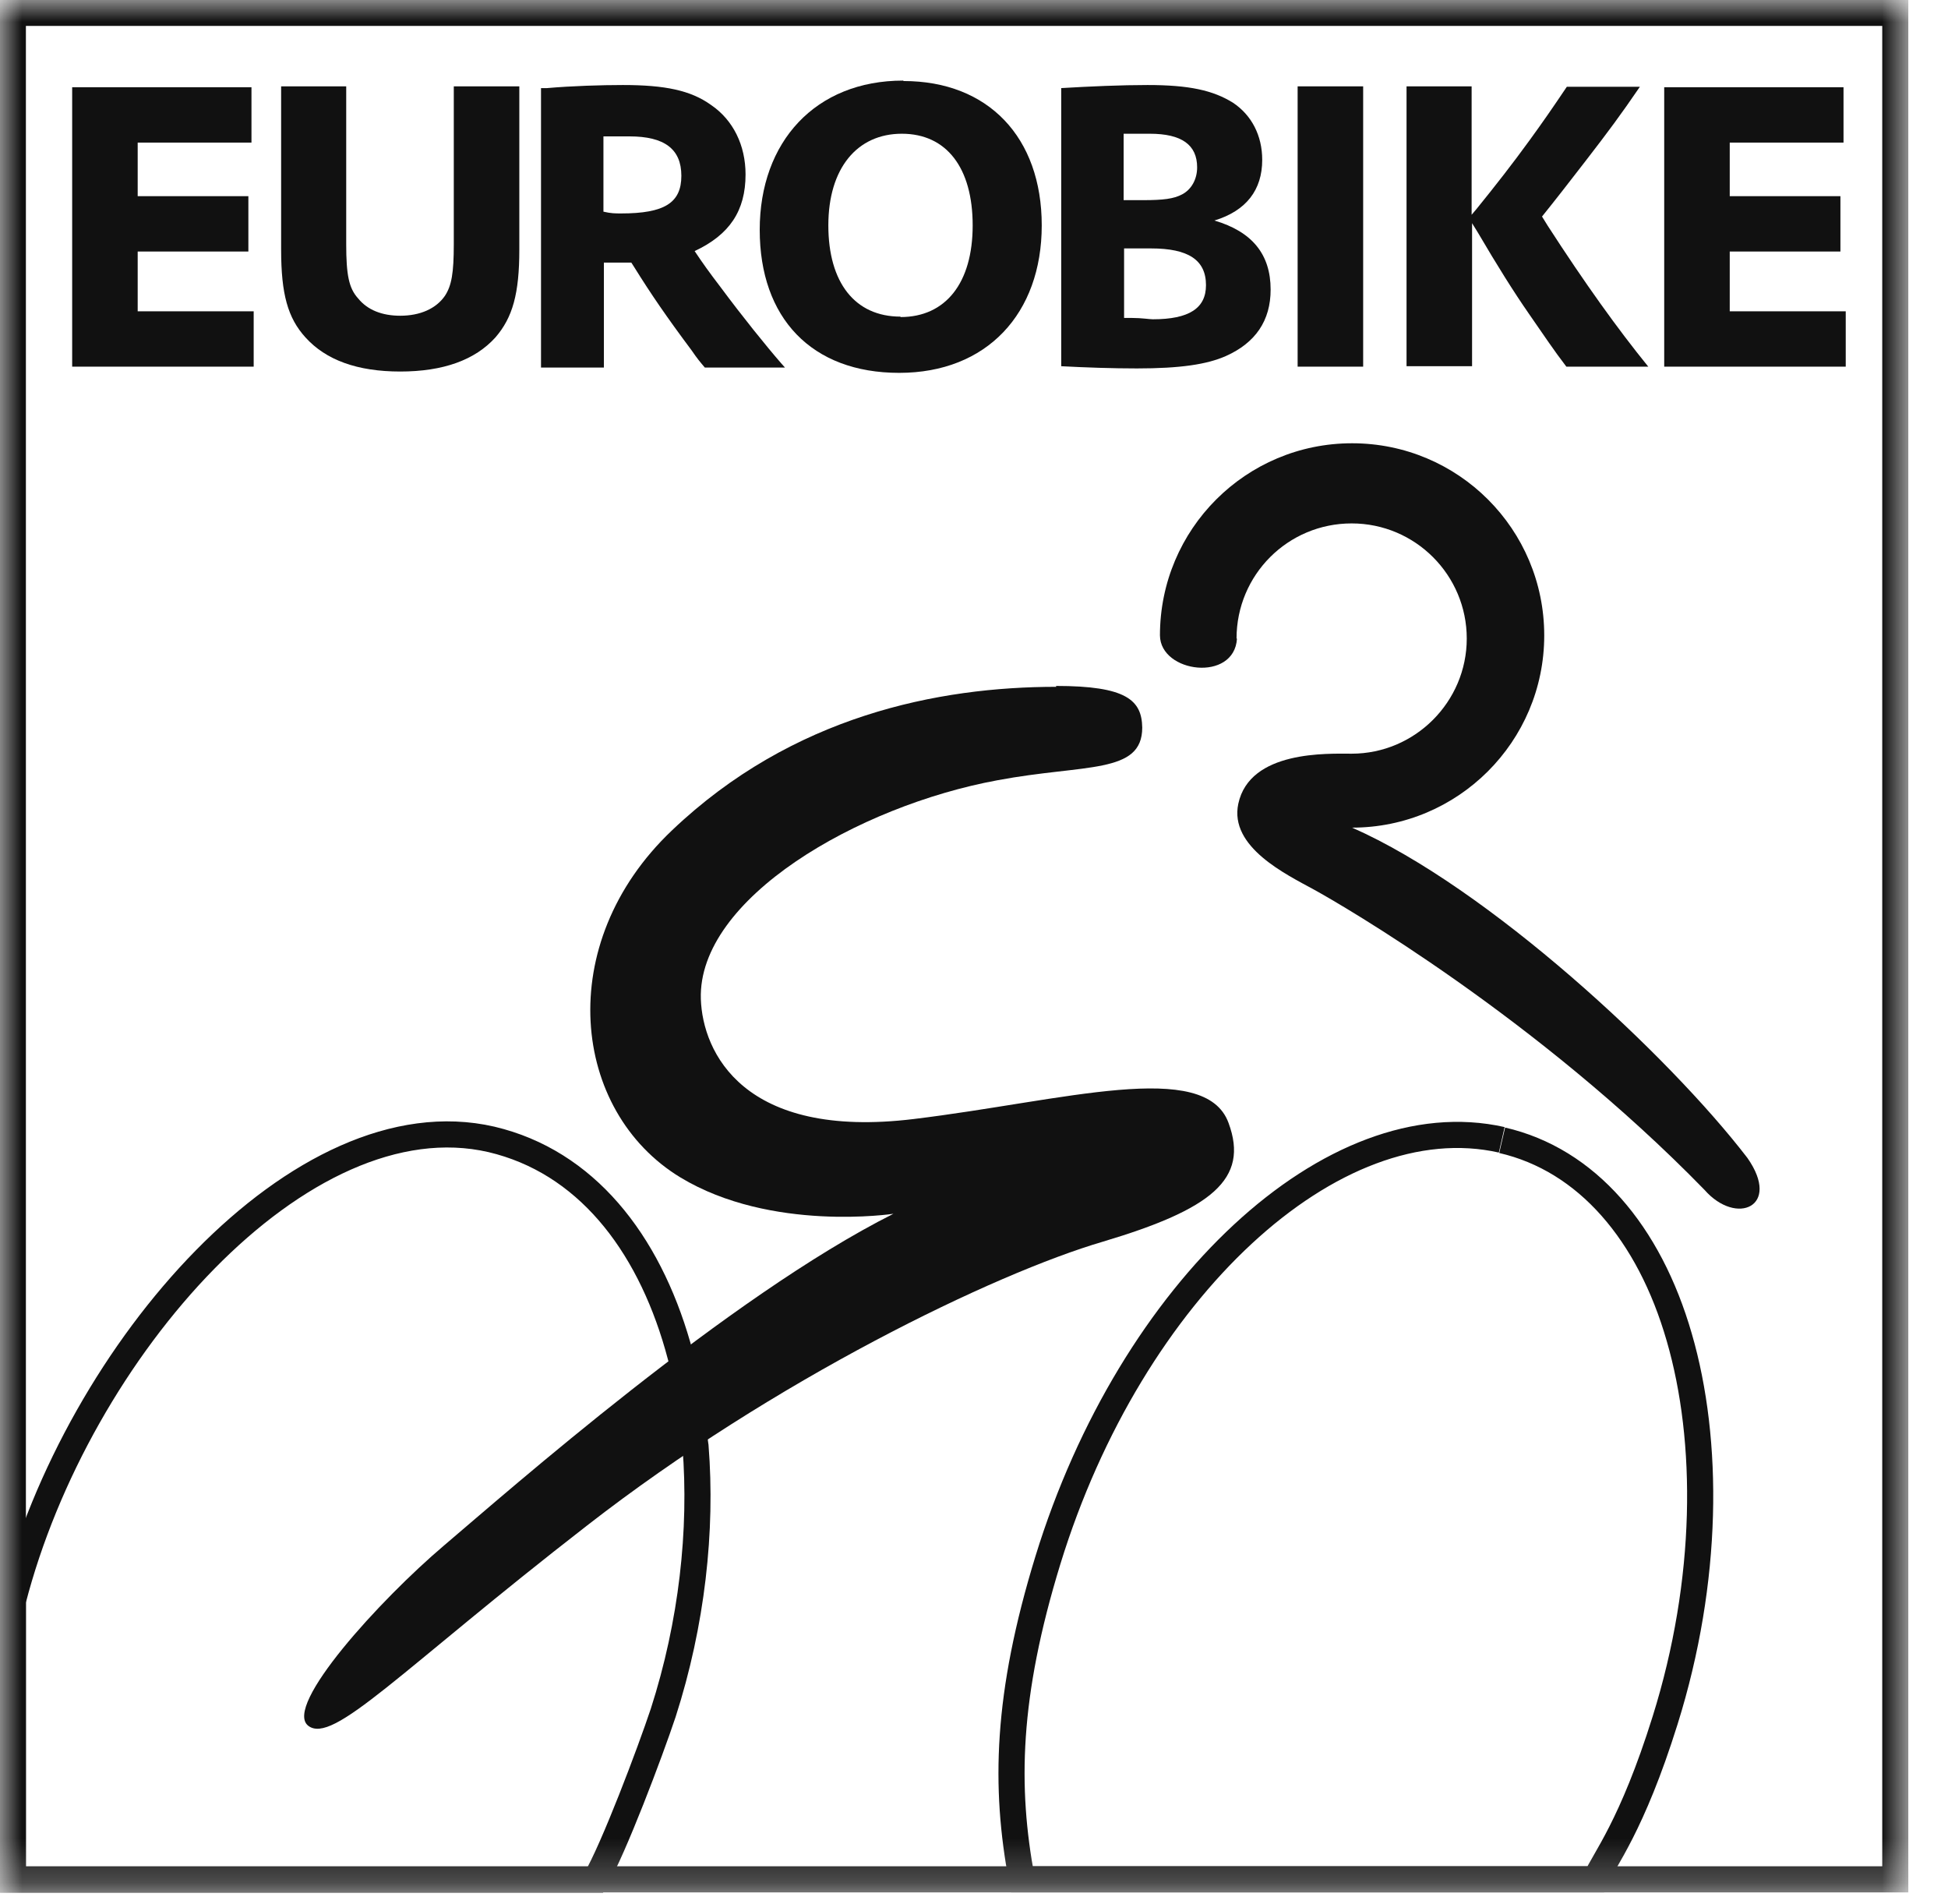
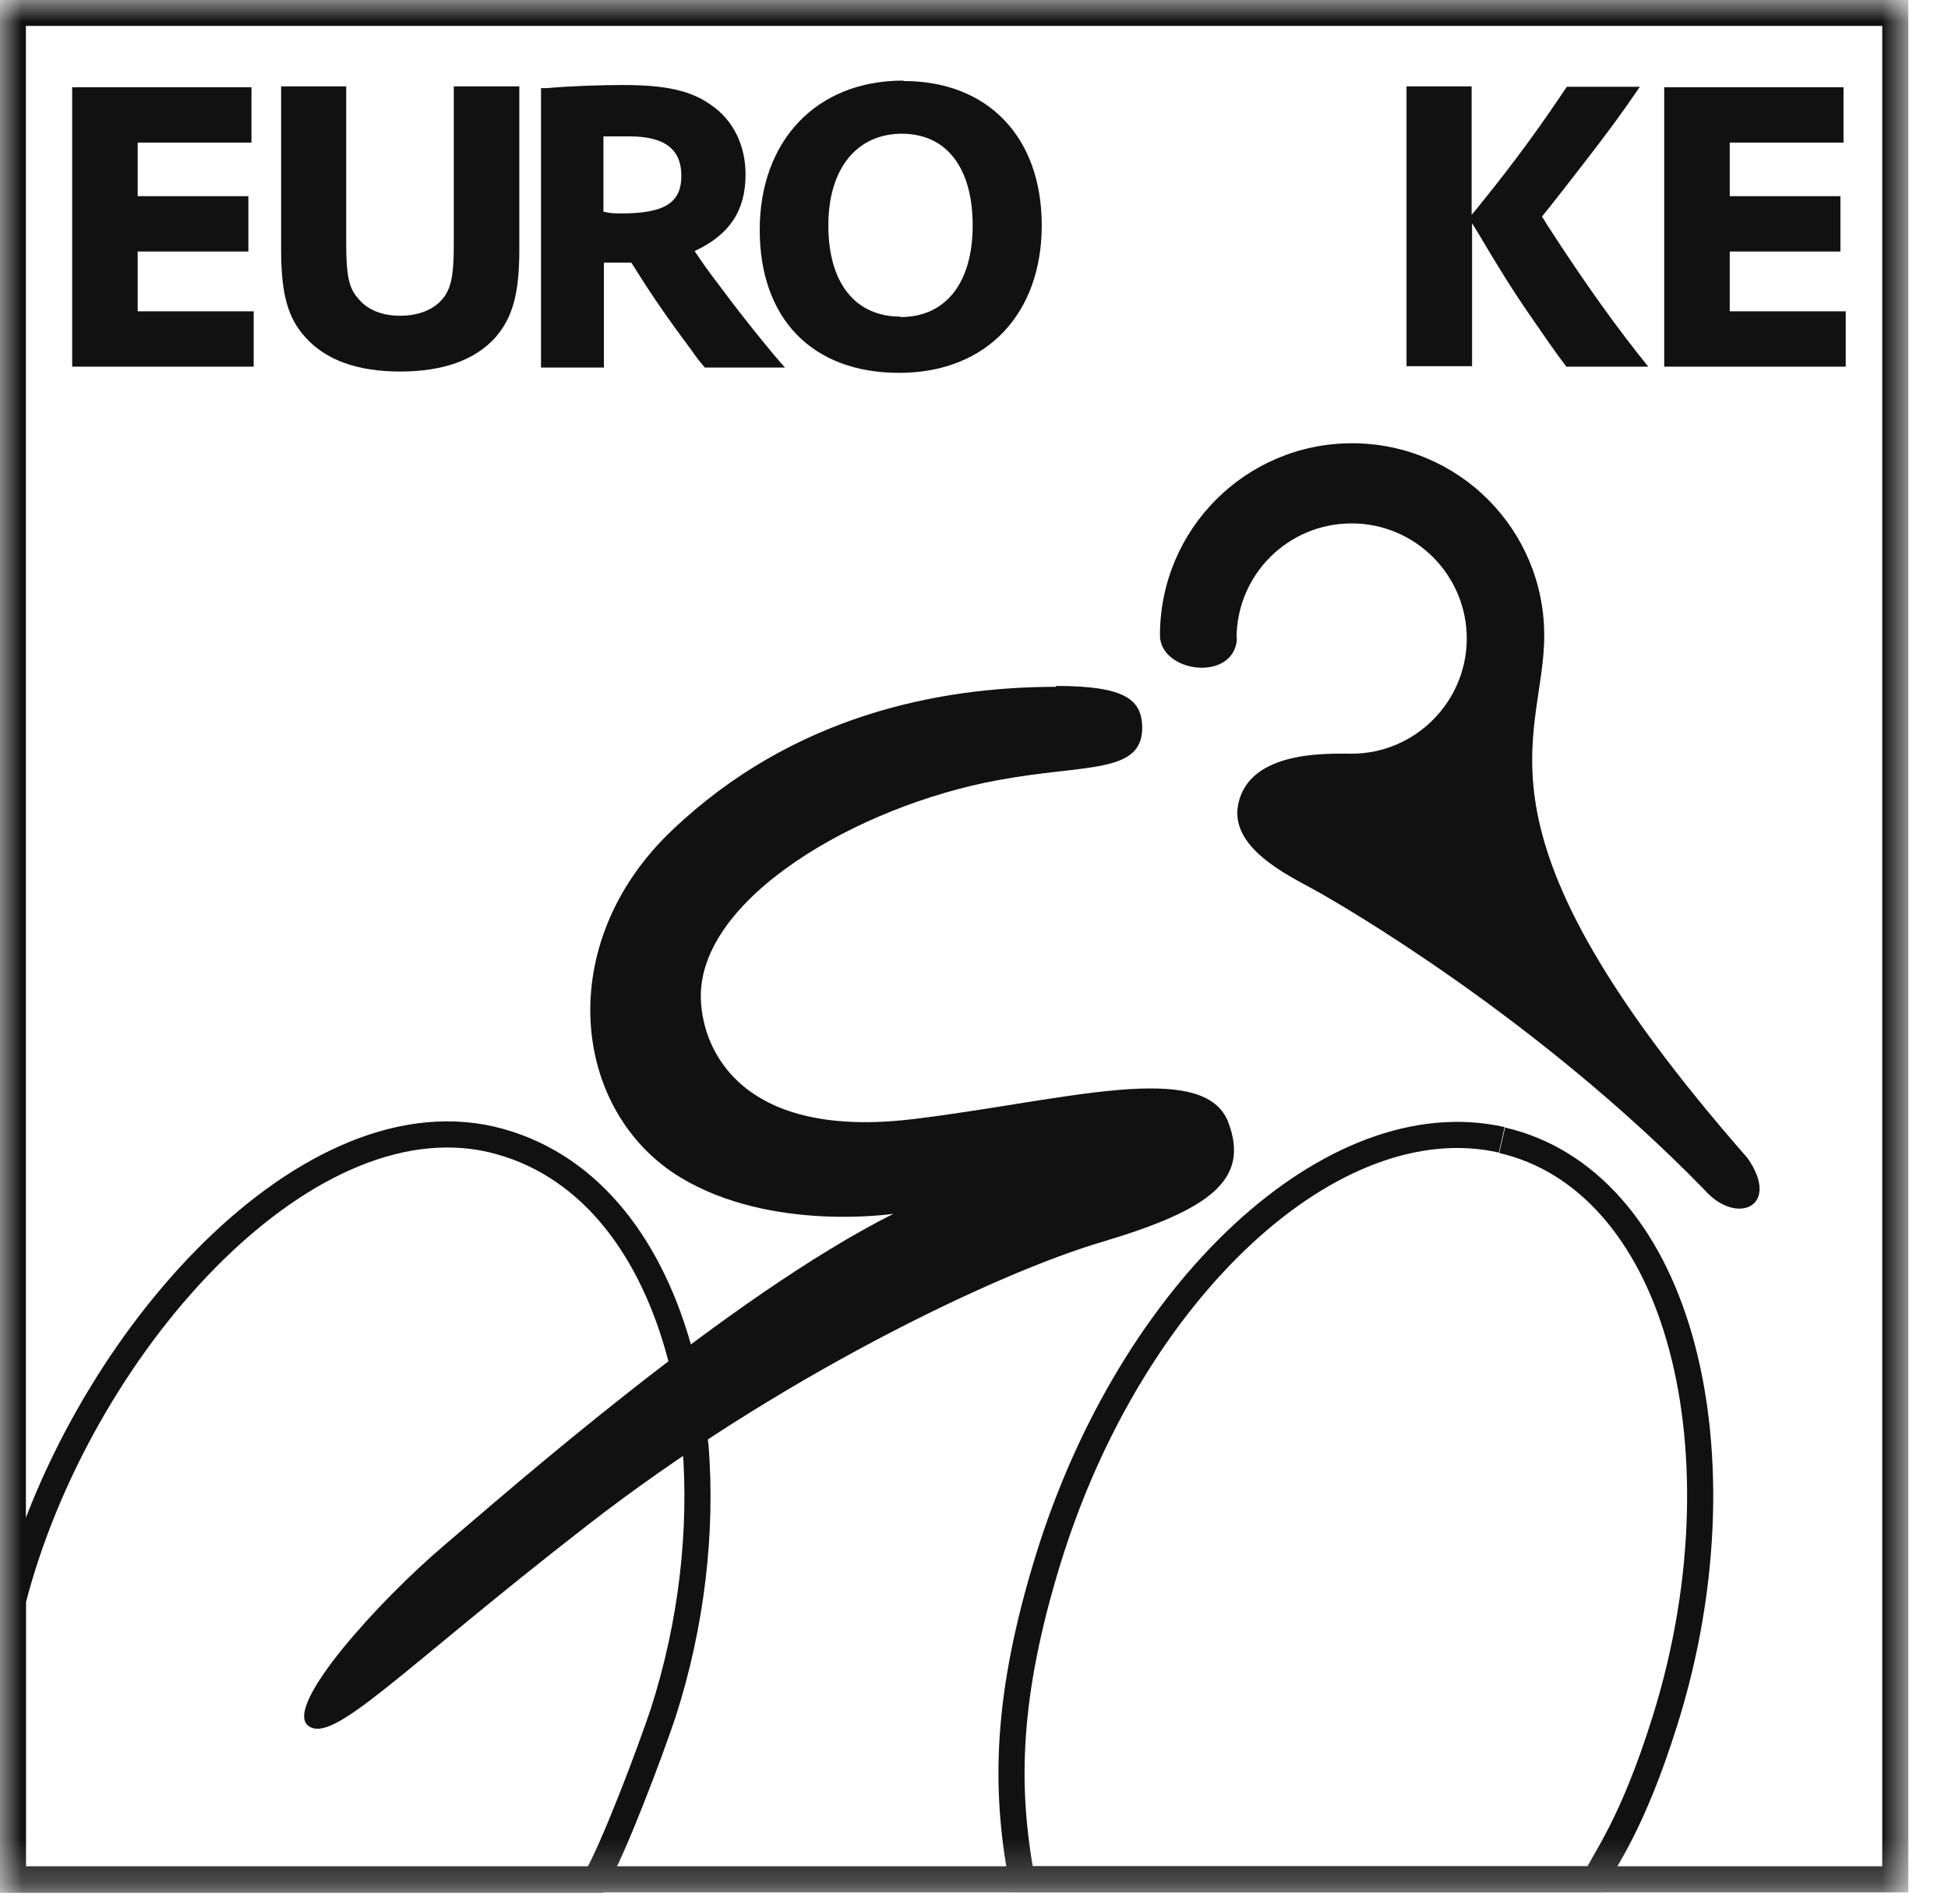
<svg xmlns="http://www.w3.org/2000/svg" viewBox="0 0 44 43" fill="none">
  <g clip-path="url(#clip0_251_7716)">
    <mask id="mask0_251_7716" style="mask-type:luminance" maskUnits="userSpaceOnUse" x="0" y="0" width="44" height="43">
      <path d="M43.11 0H0V42.75H43.11V0Z" fill="white" />
    </mask>
    <g mask="url(#mask0_251_7716)">
      <path d="M42.81 0.29H0.29V42.44H42.81V0.29Z" stroke="#111111" stroke-width="0.59" />
-       <path d="M27.93 14.42C27.93 12.98 29.09 11.82 30.53 11.82C31.97 11.82 33.13 12.99 33.13 14.42C33.13 15.85 31.96 17.02 30.53 17.02C29.99 17.02 28.23 16.94 27.97 18.15C27.76 19.13 29.06 19.75 29.68 20.09C30.3 20.43 34.71 22.98 38.5 26.87C39.22 27.69 40.24 27.25 39.47 26.15C37.69 23.83 33.61 20.04 30.54 18.69C32.93 18.69 34.88 16.75 34.88 14.35C34.88 11.95 32.94 10.01 30.54 10.01C28.14 10.01 26.2 11.95 26.2 14.35C26.21 15.2 27.88 15.41 27.94 14.42" fill="#111111" />
+       <path d="M27.93 14.42C27.93 12.98 29.09 11.82 30.53 11.82C31.97 11.82 33.13 12.99 33.13 14.42C33.13 15.85 31.96 17.02 30.53 17.02C29.99 17.02 28.23 16.94 27.97 18.15C27.76 19.13 29.06 19.75 29.68 20.09C30.3 20.43 34.71 22.98 38.5 26.87C39.22 27.69 40.24 27.25 39.47 26.15C32.93 18.69 34.88 16.75 34.88 14.35C34.88 11.95 32.94 10.01 30.54 10.01C28.14 10.01 26.2 11.95 26.2 14.35C26.21 15.2 27.88 15.41 27.94 14.42" fill="#111111" />
      <path d="M33.93 25.75C35.84 26.19 37.25 27.84 37.93 30.2C38.61 32.54 38.6 35.69 37.61 38.85C36.86 41.25 36.23 42 36.04 42.44H23.08C22.69 40.36 22.73 38.29 23.67 35.23C25.55 29.12 30.11 24.88 33.92 25.74M15.69 32.51C15.7 32.6 15.71 32.66 15.71 32.66C15.86 34.56 15.63 36.66 14.98 38.68C14.68 39.58 13.86 41.75 13.45 42.45H0.29V36.15C1.75 30.48 6.81 24.74 11.1 25.73C13.22 26.23 14.63 28.03 15.31 30.4C15.74 31.91 15.69 32.51 15.69 32.51Z" stroke="#111111" stroke-width="0.59" />
      <path d="M23.85 15.49C25.44 15.49 25.79 15.81 25.8 16.43C25.8 17.49 24.5 17.25 22.53 17.62C19.38 18.2 15.76 20.29 15.83 22.56C15.87 23.76 16.79 25.74 20.64 25.27C24.02 24.86 27.22 23.9 27.75 25.36C28.22 26.63 27.36 27.31 24.91 28.04C22.46 28.76 17.49 31.16 13.26 34.45C9.02 37.74 7.52 39.41 6.96 38.97C6.4 38.52 8.58 36.13 10.03 34.9C11.48 33.67 16.46 29.28 20.18 27.41C20.18 27.41 17.42 27.83 15.37 26.59C12.91 25.1 12.48 21.31 15.18 18.75C17.9 16.16 21.2 15.51 23.86 15.51" fill="#111111" />
      <path d="M1.63 1.97H5.68V3.22H3.11V4.43H5.61V5.68H3.11V7.03H5.73V8.28H1.63V1.97Z" fill="#111111" />
      <path d="M7.82 1.95V5.51C7.82 6.21 7.88 6.51 8.09 6.74C8.3 7 8.63 7.13 9.04 7.13C9.49 7.13 9.85 6.97 10.05 6.68C10.2 6.45 10.25 6.17 10.25 5.51V1.95H11.73V5.64C11.73 6.63 11.58 7.17 11.19 7.62C10.73 8.13 10.01 8.39 9.04 8.39C8.07 8.39 7.36 8.13 6.9 7.62C6.5 7.18 6.35 6.64 6.35 5.64V1.95H7.83H7.82Z" fill="#111111" />
      <path d="M12.21 1.99H12.35C12.92 1.94 13.59 1.92 14.07 1.92C15.02 1.92 15.6 2.04 16.06 2.37C16.56 2.71 16.84 3.28 16.84 3.94C16.84 4.76 16.48 5.3 15.69 5.67C15.87 5.94 16.02 6.15 16.28 6.49C16.77 7.15 17.31 7.82 17.65 8.21L17.73 8.3H15.92C15.81 8.17 15.75 8.1 15.62 7.91C15.06 7.16 14.71 6.65 14.33 6.04L14.26 5.93H14.03C13.97 5.93 13.87 5.93 13.76 5.93H13.64V8.3H12.22V1.99H12.21ZM13.63 4.78C13.8 4.82 13.9 4.82 14.03 4.82C15.01 4.82 15.39 4.58 15.39 3.97C15.39 3.36 15 3.08 14.22 3.08C14.09 3.08 13.95 3.08 13.79 3.08H13.63V4.79V4.78Z" fill="#111111" />
      <path d="M20.41 1.83C22.32 1.83 23.53 3.1 23.53 5.09C23.53 7.08 22.29 8.42 20.31 8.42C18.33 8.42 17.16 7.18 17.16 5.19C17.16 3.2 18.42 1.82 20.4 1.82M20.34 7.16C21.36 7.16 21.97 6.39 21.97 5.09C21.97 3.79 21.38 3.02 20.37 3.02C19.36 3.02 18.71 3.8 18.71 5.09C18.71 6.38 19.31 7.15 20.34 7.15" fill="#111111" />
-       <path d="M23.96 1.99C24.63 1.95 25.33 1.92 25.92 1.92C26.86 1.92 27.4 2.04 27.85 2.32C28.27 2.6 28.51 3.06 28.51 3.61C28.51 4.29 28.15 4.76 27.43 4.98C28.28 5.23 28.7 5.74 28.7 6.54C28.7 7.24 28.36 7.74 27.69 8.04C27.26 8.23 26.66 8.32 25.68 8.32C25.14 8.32 24.53 8.3 23.97 8.27V1.99H23.96ZM25.38 4.52H25.81C26.28 4.52 26.51 4.49 26.7 4.39C26.91 4.28 27.04 4.05 27.04 3.78C27.04 3.27 26.69 3.02 25.97 3.02C25.8 3.02 25.67 3.02 25.38 3.02V4.52ZM25.38 7.18H25.57C25.79 7.18 25.96 7.21 26.04 7.21C26.86 7.21 27.24 6.96 27.24 6.44C27.24 5.87 26.84 5.61 26 5.61C25.89 5.61 25.74 5.61 25.6 5.61H25.39V7.18H25.38Z" fill="#111111" />
-       <path d="M30.79 1.95H29.31V8.28H30.79V1.95Z" fill="#111111" />
      <path d="M31.76 1.95H33.24V4.85L33.35 4.72C33.78 4.19 34.17 3.69 34.54 3.18C34.86 2.74 35.06 2.45 35.39 1.96H37.04C36.61 2.59 36.32 2.98 35.81 3.64C35.4 4.17 35.16 4.48 34.83 4.89L34.96 5.1C35.8 6.4 36.54 7.43 37.23 8.28H35.38C35.11 7.93 34.87 7.57 34.53 7.08C34.19 6.59 33.82 6 33.38 5.25L33.25 5.04V8.27H31.77V1.95H31.76Z" fill="#111111" />
      <path d="M37.59 1.97H41.64V3.22H39.07V4.43H41.57V5.68H39.07V7.03H41.69V8.28H37.59V1.97Z" fill="#111111" />
    </g>
  </g>
  <defs>
    <clipPath id="clip0_251_7716">
      <rect width="43.11" height="42.75" fill="white" />
    </clipPath>
  </defs>
</svg>